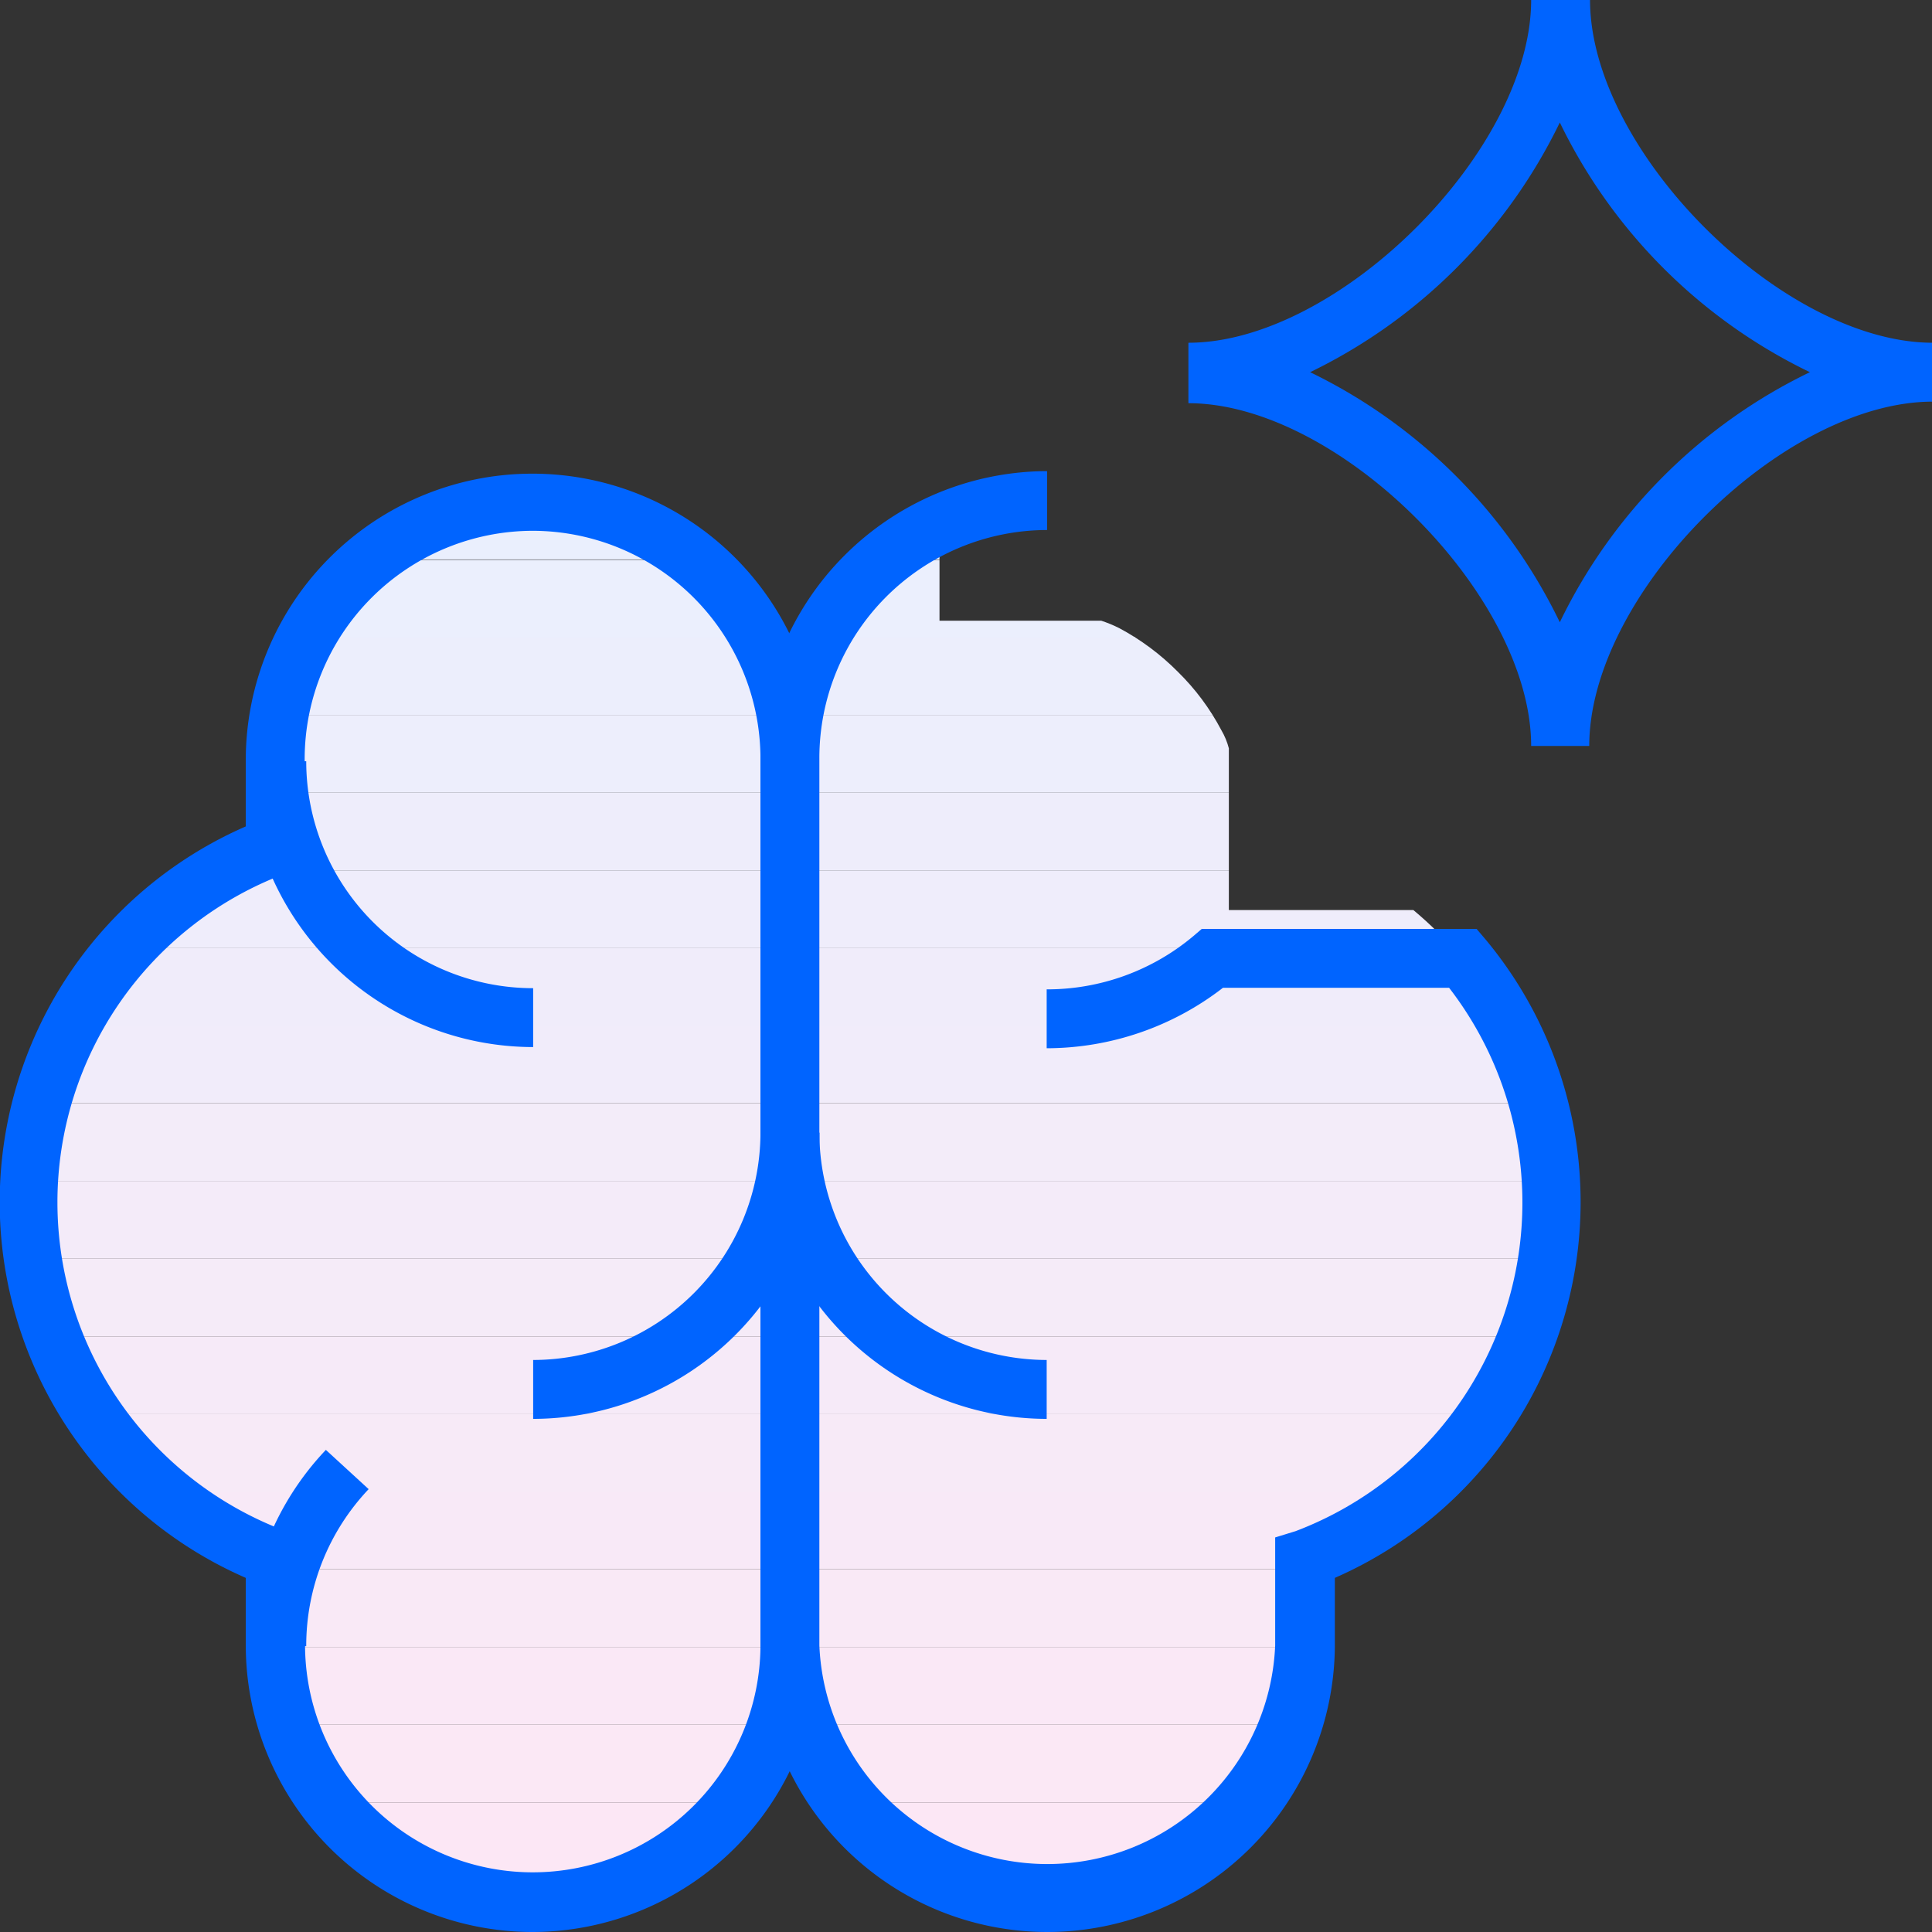
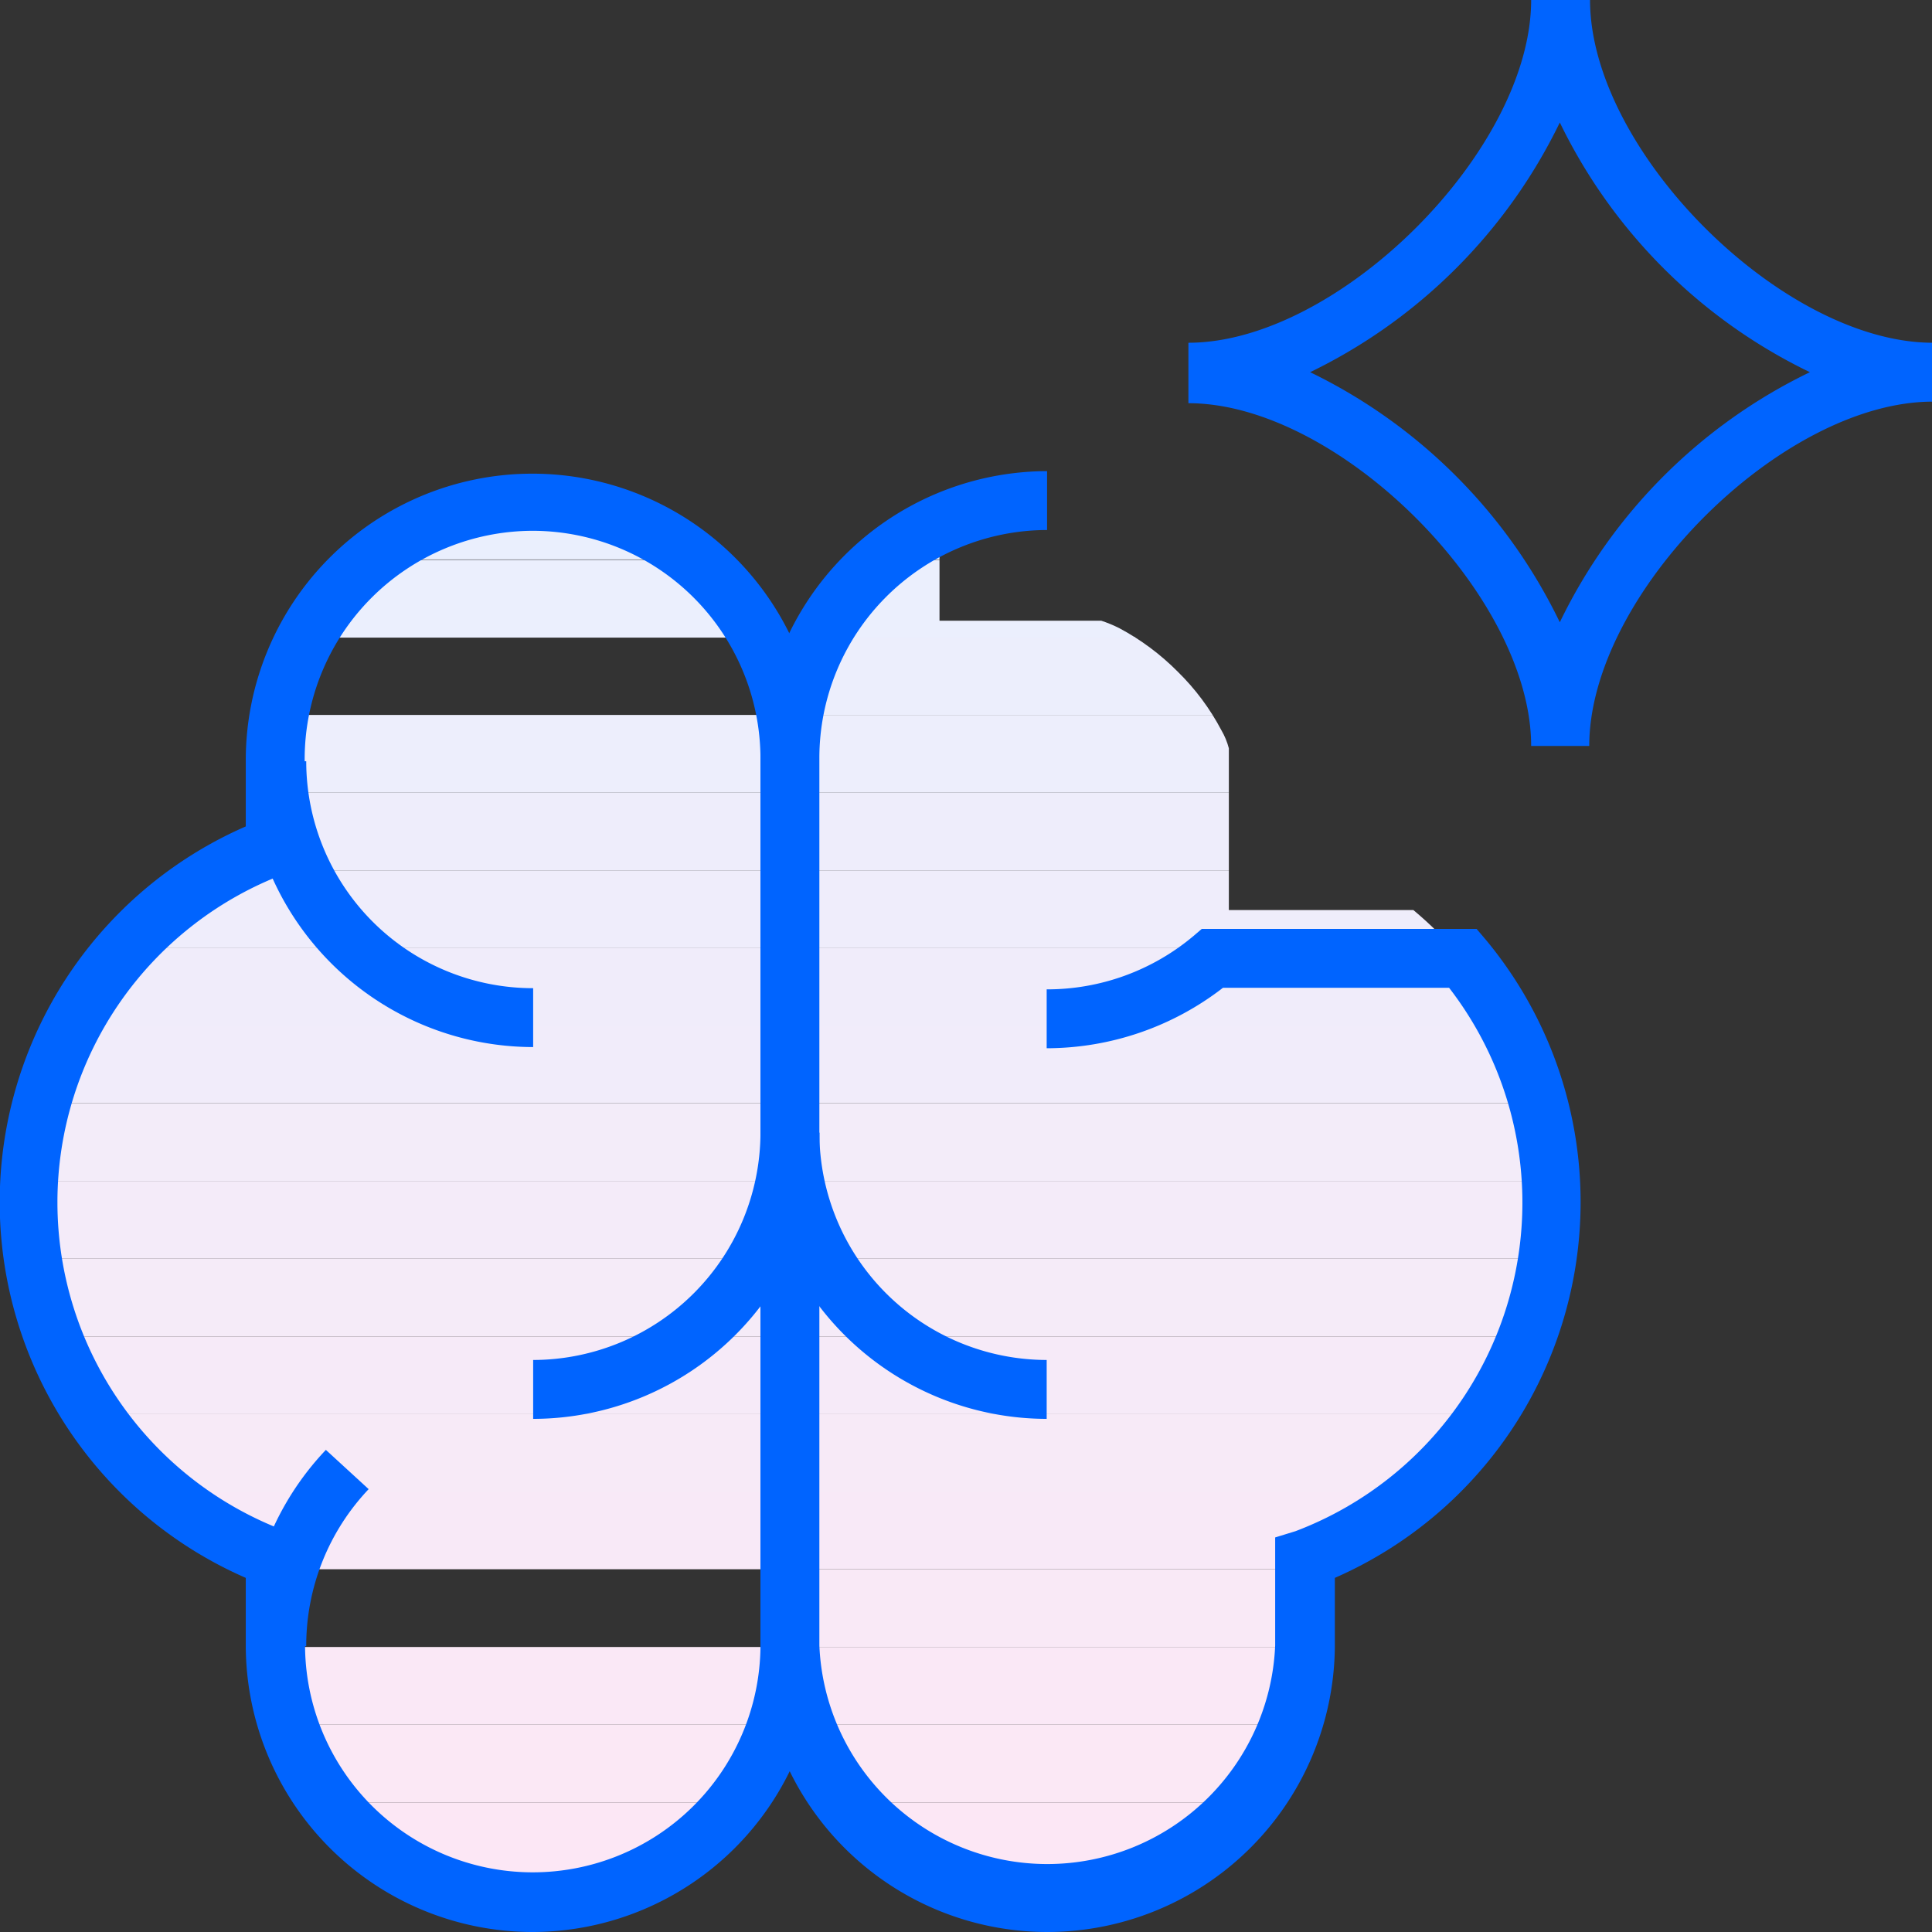
<svg xmlns="http://www.w3.org/2000/svg" id="Capa_1" data-name="Capa 1" width="49.21" height="49.21" viewBox="0 0 49.21 49.21">
  <rect x="0" y="0" width="49.21" height="49.21" fill="#333333" stroke="none" />
  <defs>
    <clipPath id="clip-path">
-       <path d="M23.93,13.37a6.56,6.56,0,0,0-3.81,6V41.91a6.56,6.56,0,0,0,13.11,0V39.68A9.69,9.69,0,0,0,36,23.18H31.3V19.06a1.8,1.8,0,0,0-.19-.46A6,6,0,0,0,30,17.11,6.23,6.23,0,0,0,28.51,16a3.36,3.36,0,0,0-.46-.19H23.93Z" style="fill:none;clip-rule:evenodd" />
+       <path d="M23.93,13.37a6.56,6.56,0,0,0-3.81,6V41.91a6.56,6.56,0,0,0,13.11,0V39.68A9.69,9.69,0,0,0,36,23.18H31.3V19.06a1.8,1.8,0,0,0-.19-.46A6,6,0,0,0,30,17.11,6.23,6.23,0,0,0,28.51,16a3.36,3.36,0,0,0-.46-.19H23.93" style="fill:none;clip-rule:evenodd" />
    </clipPath>
    <clipPath id="clip-path-2">
      <path d="M7,41.83v.08a6.56,6.56,0,0,0,13.11,0V19.33h0A6.56,6.56,0,1,0,7,19.33v2.22A9.69,9.69,0,0,0,7,39.68Z" style="fill:none" />
    </clipPath>
  </defs>
  <g id="Subtract">
    <g style="clip-path:url(#clip-path)">
      <rect x="20.12" y="13.37" width="19.37" height="0.88" style="fill:#eaeffd" />
      <rect x="20.12" y="14.26" width="19.37" height="1.98" style="fill:#ebeffd" />
      <rect x="20.12" y="16.23" width="19.37" height="1.98" style="fill:#eceefc" />
      <rect x="20.12" y="18.21" width="19.37" height="1.98" style="fill:#edeefc" />
      <rect x="20.12" y="20.19" width="19.37" height="1.98" style="fill:#eeedfb" />
      <rect x="20.12" y="22.17" width="19.37" height="1.98" style="fill:#efedfb" />
      <rect x="20.12" y="24.15" width="19.37" height="1.98" style="fill:#f0ecfa" />
      <rect x="20.12" y="26.12" width="19.37" height="1.98" style="fill:#f1ecfa" />
      <rect x="20.12" y="28.1" width="19.37" height="1.98" style="fill:#f3ecf9" />
      <rect x="20.12" y="30.08" width="19.37" height="1.98" style="fill:#f4ebf9" />
      <rect x="20.12" y="32.06" width="19.37" height="1.98" style="fill:#f5ebf8" />
      <rect x="20.12" y="34.04" width="19.37" height="1.98" style="fill:#f6eaf8" />
      <rect x="20.12" y="36.02" width="19.37" height="1.98" style="fill:#f7eaf7" />
      <rect x="20.12" y="37.99" width="19.37" height="1.98" style="fill:#f8e9f7" />
      <rect x="20.12" y="39.97" width="19.37" height="1.98" style="fill:#f9e9f6" />
      <rect x="20.12" y="41.95" width="19.37" height="1.98" style="fill:#fae8f6" />
      <rect x="20.12" y="43.93" width="19.37" height="1.98" style="fill:#fbe8f5" />
      <rect x="20.12" y="45.91" width="19.37" height="1.98" style="fill:#fce7f5" />
      <rect x="20.12" y="47.89" width="19.37" height="0.58" style="fill:#fde7f4" />
    </g>
  </g>
  <g id="Union">
    <g style="clip-path:url(#clip-path-2)">
      <rect x="0.75" y="12.77" width="19.37" height="1.48" style="fill:#eaeffd" />
      <rect x="0.75" y="14.26" width="19.37" height="1.98" style="fill:#ebeffd" />
-       <rect x="0.75" y="16.23" width="19.37" height="1.98" style="fill:#eceefc" />
      <rect x="0.75" y="18.21" width="19.37" height="1.98" style="fill:#edeefc" />
      <rect x="0.75" y="20.19" width="19.37" height="1.98" style="fill:#eeedfb" />
      <rect x="0.75" y="22.17" width="19.37" height="1.98" style="fill:#efedfb" />
      <rect x="0.75" y="24.15" width="19.37" height="1.98" style="fill:#f0ecfa" />
      <rect x="0.75" y="26.12" width="19.37" height="1.98" style="fill:#f1ecfa" />
      <rect x="0.75" y="28.1" width="19.37" height="1.98" style="fill:#f3ecf9" />
      <rect x="0.75" y="30.08" width="19.37" height="1.98" style="fill:#f4ebf9" />
      <rect x="0.75" y="32.06" width="19.37" height="1.98" style="fill:#f5ebf8" />
      <rect x="0.75" y="34.04" width="19.37" height="1.98" style="fill:#f6eaf8" />
      <rect x="0.75" y="36.02" width="19.37" height="1.98" style="fill:#f7eaf7" />
      <rect x="0.75" y="37.99" width="19.37" height="1.98" style="fill:#f8e9f7" />
-       <rect x="0.75" y="39.97" width="19.37" height="1.98" style="fill:#f9e9f6" />
      <rect x="0.75" y="41.95" width="19.37" height="1.98" style="fill:#fae8f6" />
      <rect x="0.75" y="43.93" width="19.37" height="1.98" style="fill:#fbe8f5" />
      <rect x="0.75" y="45.91" width="19.37" height="1.98" style="fill:#fce7f5" />
-       <rect x="0.75" y="47.89" width="19.37" height="0.58" style="fill:#fde7f4" />
    </g>
  </g>
  <g id="Union_2" data-name="Union 2">
    <path d="M13.57,49.21a7.31,7.31,0,0,1-7.31-7.3V40.19a10.44,10.44,0,0,1,0-19.14V19.4a7.3,7.3,0,1,1,14.6-.07V41.91A7.31,7.31,0,0,1,13.57,49.21Zm0-35.69a5.82,5.82,0,0,0-5.81,5.81v2.74l-.49.18A8.94,8.94,0,0,0,7.28,39l.49.18v2.67a5.8,5.8,0,1,0,11.6.08V19.33A5.81,5.81,0,0,0,13.57,13.52Z" style="fill:#0064ff" />
  </g>
  <g id="Ellipse_3" data-name="Ellipse 3">
    <path d="M13.58,26.67A7.29,7.29,0,0,1,6.3,19.39H7.8a5.78,5.78,0,0,0,5.78,5.78Z" style="fill:#0064ff" />
  </g>
  <g id="Ellipse_5" data-name="Ellipse 5">
    <path d="M13.58,36.14v-1.5a5.8,5.8,0,0,0,5.79-5.79h1.5A7.3,7.3,0,0,1,13.58,36.14Z" style="fill:#0064ff" />
  </g>
  <g id="Ellipse_9" data-name="Ellipse 9">
    <path d="M26.66,36.14a7.3,7.3,0,0,1-7.29-7.29h1.5a5.8,5.8,0,0,0,5.79,5.79Z" style="fill:#0064ff" />
  </g>
  <g id="Ellipse_8" data-name="Ellipse 8">
    <path d="M7.8,41.93H6.3a7.28,7.28,0,0,1,2-5l1.09,1A5.8,5.8,0,0,0,7.8,41.93Z" style="fill:#0064ff" />
  </g>
  <g id="Vector_3017" data-name="Vector 3017">
    <path d="M40.48,19H39c0-3.83-4.9-8.73-8.73-8.73V8.73C34.08,8.73,39,3.84,39,0h1.5c0,3.84,4.9,8.73,8.73,8.73v1.5C45.38,10.23,40.48,15.13,40.48,19ZM33.37,9.48a13.69,13.69,0,0,1,6.36,6.37A13.67,13.67,0,0,1,46.1,9.48a13.69,13.69,0,0,1-6.37-6.36A13.71,13.71,0,0,1,33.37,9.48Z" style="fill:#0064ff" />
  </g>
  <g id="Union_3" data-name="Union 3">
    <path d="M26.67,49.21a7.31,7.31,0,0,1-7.3-7.3V19.33A7.32,7.32,0,0,1,26.67,12v1.5a5.81,5.81,0,0,0-5.8,5.81V41.91a5.81,5.81,0,0,0,11.61,0V39.16L33,39a8.95,8.95,0,0,0,3.91-13.84H31.15a7.35,7.35,0,0,1-4.49,1.54v-1.5a5.79,5.79,0,0,0,3.74-1.36l.21-.18h7l.23.27A10.45,10.45,0,0,1,34,40.19v1.64A7.33,7.33,0,0,1,26.67,49.21Z" style="fill:#0064ff" />
  </g>
</svg>